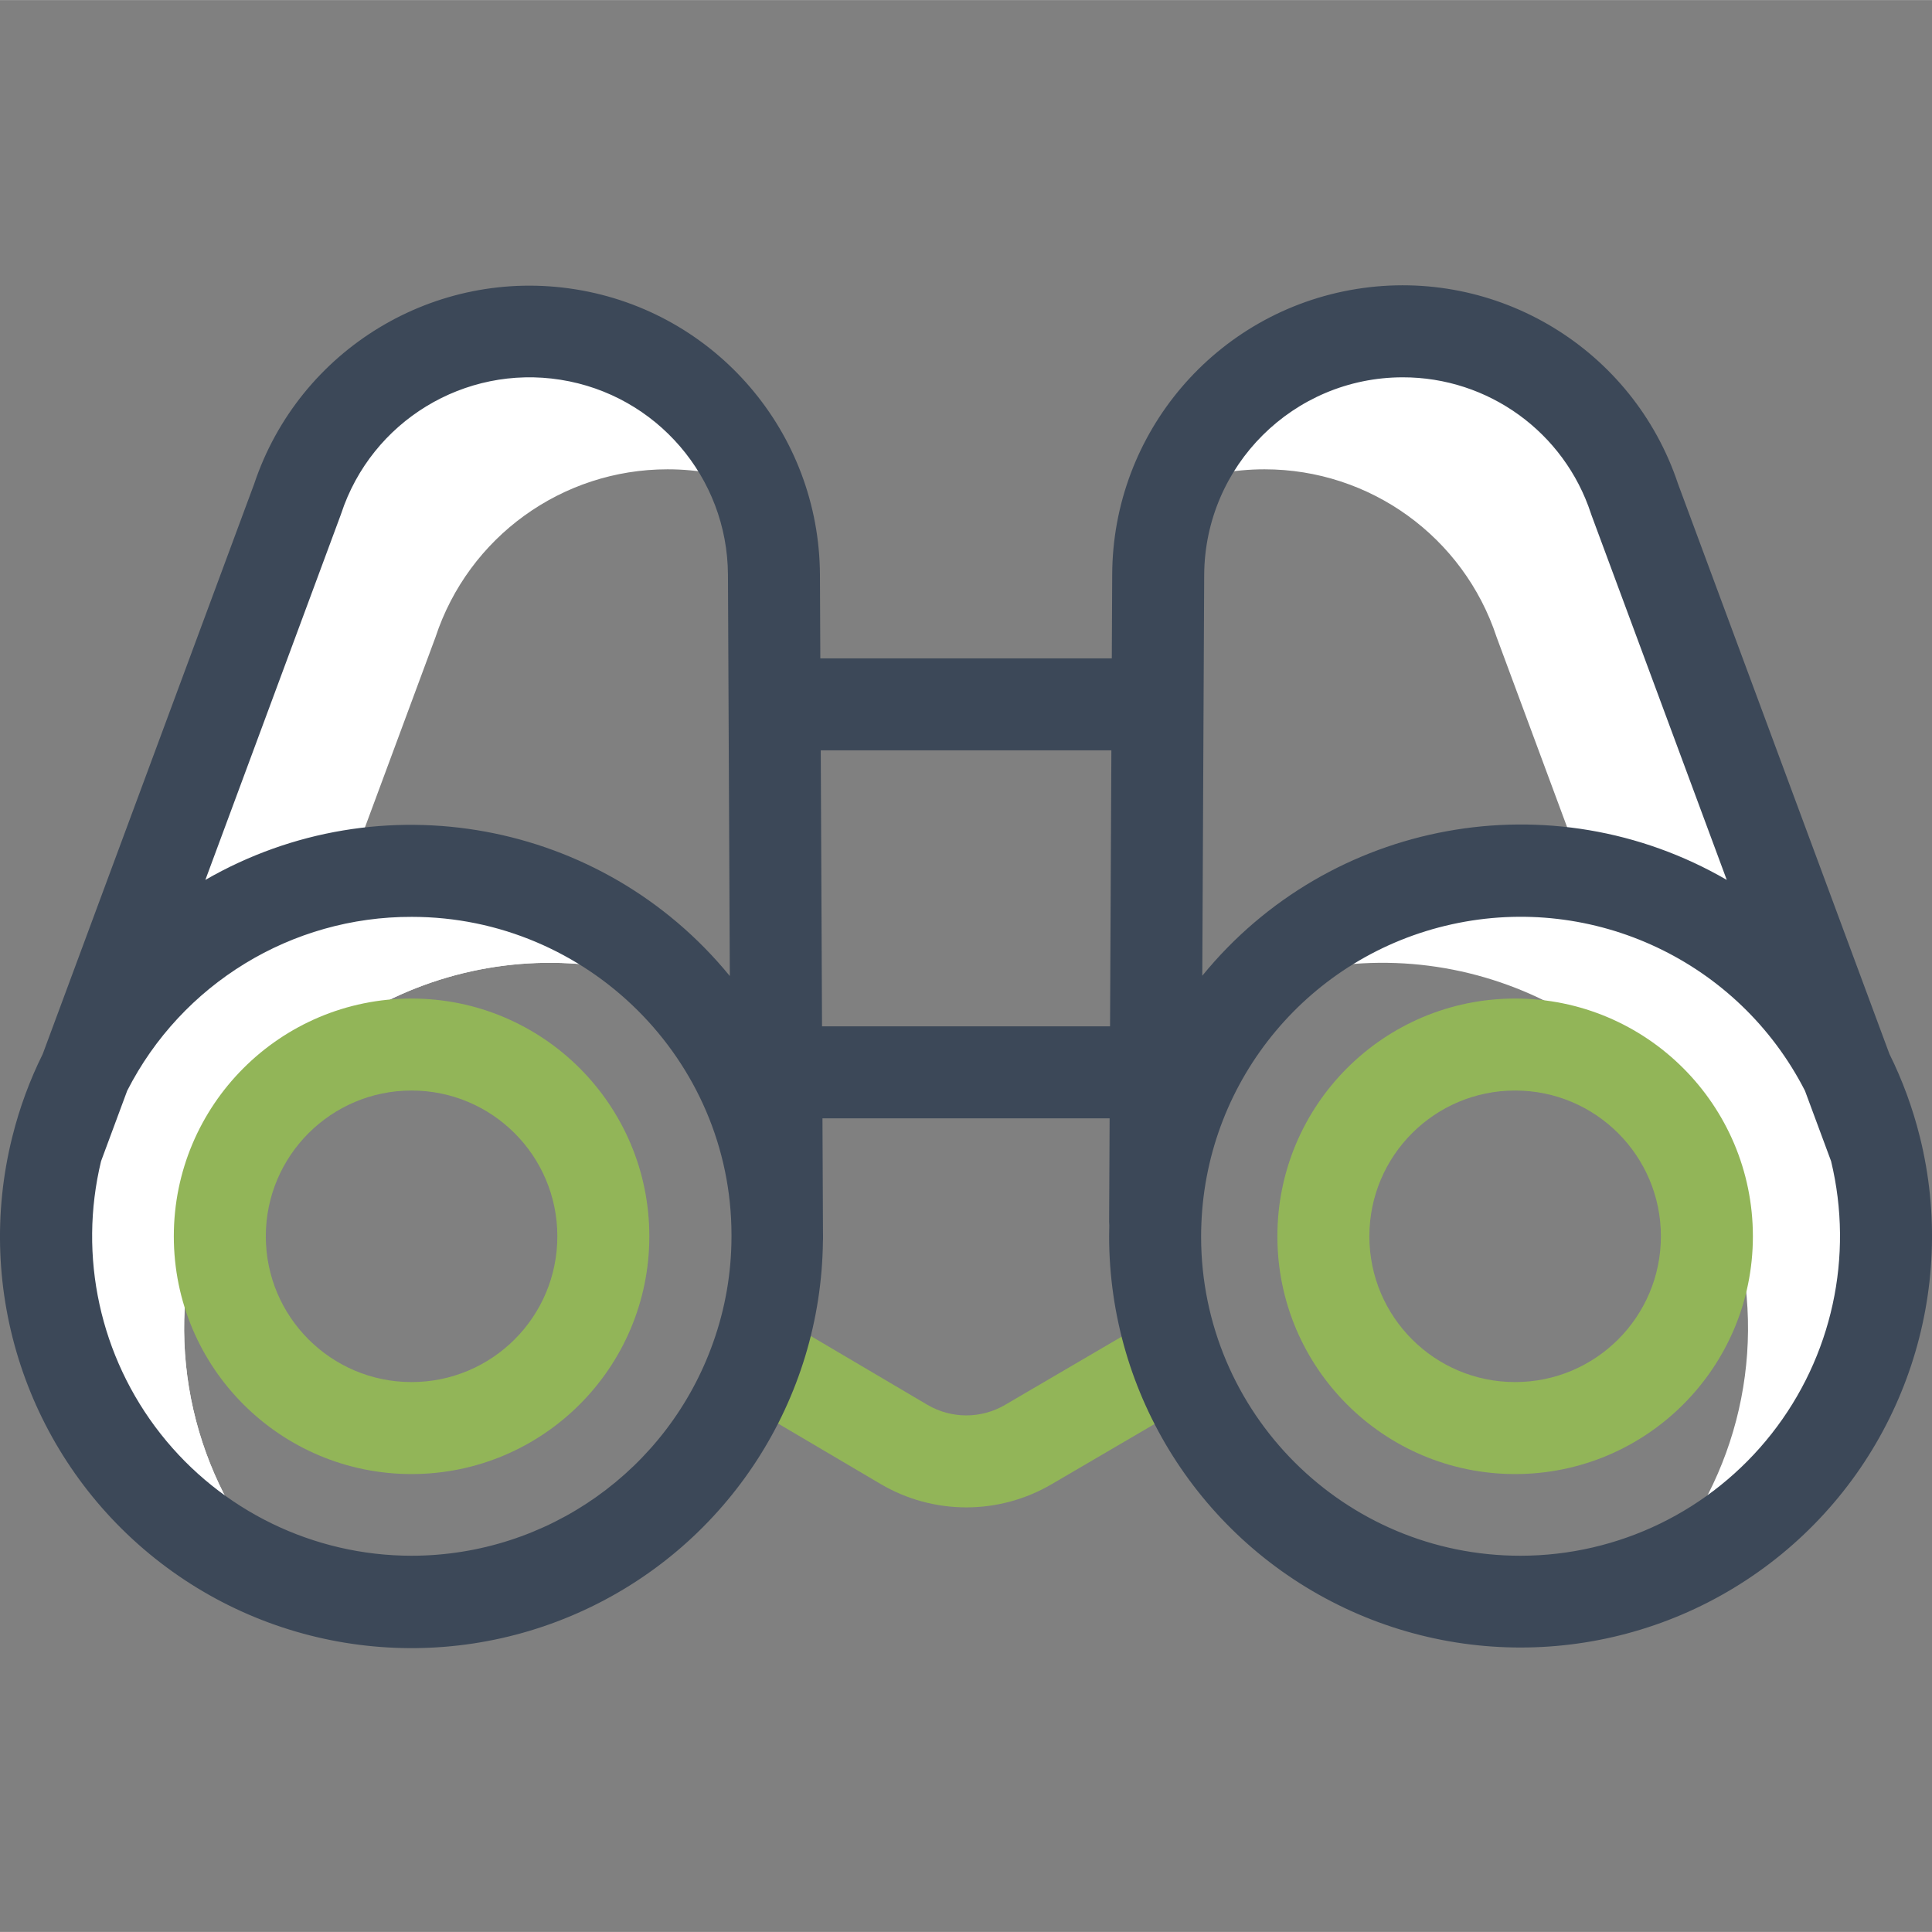
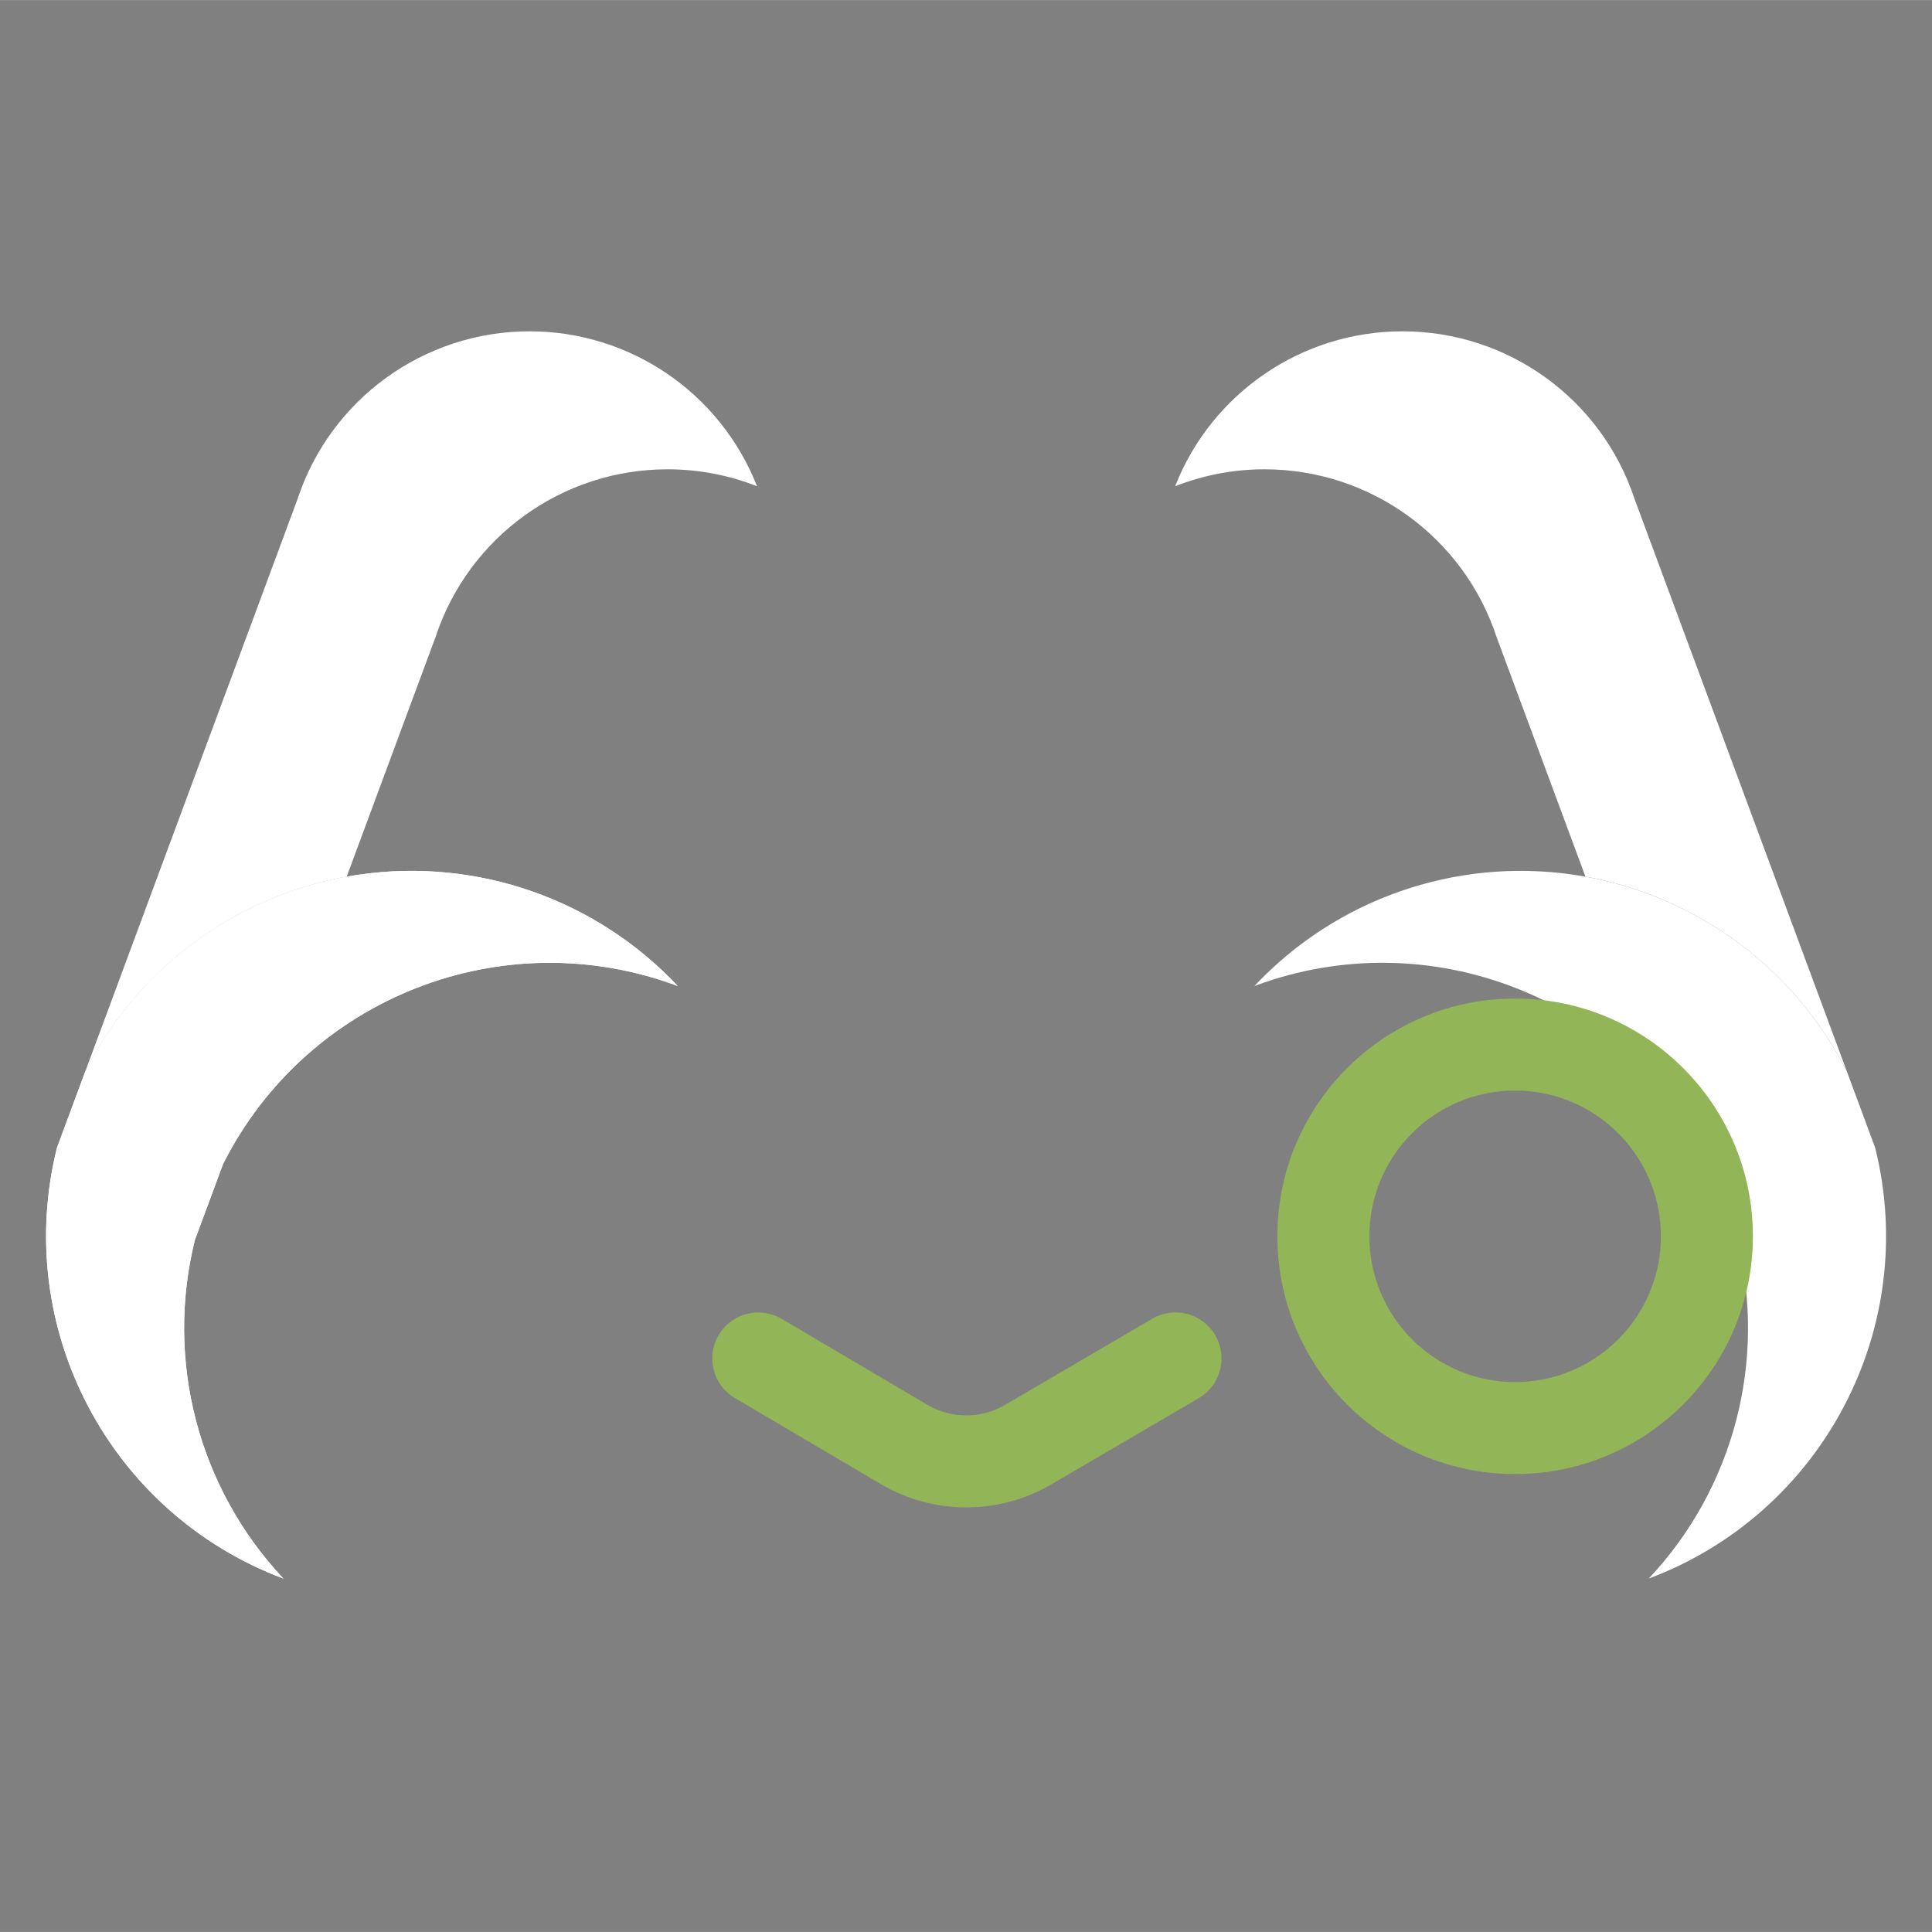
<svg xmlns="http://www.w3.org/2000/svg" height="512px" viewBox="0 -62 420.031 420" width="512px" class="">
  <rect x="0" y="-62" width="420.031" height="420" fill="#808080" stroke="none" />
  <g>
    <g fill="#d4e1f4">
      <path d="m377.68 207.535-6.109-16.48c-18.25-36.234-60.859-52.914-98.859-38.699 17.762-18.898 43.633-27.938 69.301-24.215 25.668 3.727 47.902 19.746 59.559 42.914l6.109 16.48c9.746 39.188-11.426 79.457-49.234 93.645 18.512-19.684 25.758-47.422 19.234-73.645zm0 0" data-original="#D4E1F4" class="active-path" style="fill:#FFFFFF" data-old_color="#D4E1F4" />
      <path d="m42.379 207.535 6.113-16.48c18.25-36.234 60.855-52.914 98.859-38.699-17.766-18.898-43.633-27.938-69.301-24.215-25.668 3.727-47.902 19.746-59.559 42.914l-6.113 16.48c-9.742 39.188 11.43 79.457 49.238 93.645-18.512-19.684-25.758-47.422-19.238-73.645zm0 0" data-original="#D4E1F4" class="active-path" style="fill:#FFFFFF" data-old_color="#D4E1F4" />
-       <path d="m42.379 207.535 6.113-16.48c18.25-36.234 60.855-52.914 98.859-38.699-17.766-18.898-43.633-27.938-69.301-24.215-25.668 3.727-47.902 19.746-59.559 42.914l-6.113 16.48c-9.742 39.188 11.43 79.457 49.238 93.645-18.512-19.684-25.758-47.422-19.238-73.645zm0 0" data-original="#D4E1F4" class="active-path" style="fill:#FFFFFF" data-old_color="#D4E1F4" />
-       <path d="m251.266 174.48-.137 29.164h.07c.48-12.648 3.988-24.996 10.238-36.008-3.562 2.016-6.961 4.305-10.172 6.844zm0 0" data-original="#D4E1F4" class="active-path" style="fill:#FFFFFF" data-old_color="#D4E1F4" />
+       <path d="m42.379 207.535 6.113-16.48c18.25-36.234 60.855-52.914 98.859-38.699-17.766-18.898-43.633-27.938-69.301-24.215-25.668 3.727-47.902 19.746-59.559 42.914l-6.113 16.48c-9.742 39.188 11.43 79.457 49.238 93.645-18.512-19.684-25.758-47.422-19.238-73.645z" data-original="#D4E1F4" class="active-path" style="fill:#FFFFFF" data-old_color="#D4E1F4" />
      <path d="m355.379 46.508c-7.172-21.781-27.512-36.492-50.438-36.492h-.039c-21.832.004-41.438 13.367-49.422 33.684 6.184-2.438 12.773-3.688 19.422-3.684h.039c22.926 0 43.266 14.711 50.438 36.492l19.309 52.059c24.582 4.445 45.645 20.18 56.883 42.488zm0 0" data-original="#D4E1F4" class="active-path" style="fill:#FFFFFF" data-old_color="#D4E1F4" />
      <path d="m94.68 76.508c7.172-21.781 27.512-36.492 50.441-36.492h.039c6.648-.004 13.238 1.246 19.422 3.684-7.988-20.316-27.59-33.68-49.422-33.684h-.039c-22.93 0-43.27 14.711-50.441 36.492l-46.188 124.547c11.234-22.309 32.301-38.043 56.883-42.488zm0 0" data-original="#D4E1F4" class="active-path" style="fill:#FFFFFF" data-old_color="#D4E1F4" />
-       <path d="m158.617 167.633c6.723 11.836 10.277 25.211 10.312 38.824l-.152-31.977c-3.207-2.539-6.602-4.832-10.16-6.848zm0 0" data-original="#D4E1F4" class="active-path" style="fill:#FFFFFF" data-old_color="#D4E1F4" />
    </g>
    <path d="m210.082 265.699c-6.543 0-12.969-1.746-18.605-5.066l-31.707-18.699c-4.758-2.805-6.34-8.938-3.535-13.695 2.805-4.758 8.938-6.34 13.695-3.535l31.699 18.699c5.203 3.059 11.652 3.066 16.859.023l32.031-18.742c4.766-2.789 10.891-1.184 13.68 3.582 2.789 4.77 1.188 10.895-3.578 13.684l-32.031 18.738c-5.617 3.285-12.004 5.012-18.508 5.012zm0 0" fill="#1ae5be" data-original="#1AE5BE" class="" style="fill:#92B558" data-old_color="#1ae5be" />
-     <path d="m89.48 258.457c-28.547 0-51.691-23.145-51.691-51.691s23.145-51.691 51.691-51.691 51.691 23.145 51.691 51.691-23.145 51.691-51.691 51.691zm0-83.383c-17.5 0-31.691 14.191-31.691 31.691 0 17.504 14.191 31.691 31.691 31.691 17.504 0 31.691-14.188 31.691-31.691 0-17.5-14.188-31.691-31.691-31.691zm0 0" fill="#1ae5be" data-original="#1AE5BE" class="" style="fill:#92B558" data-old_color="#1ae5be" />
    <path d="m329.402 258.457c-28.551 0-51.691-23.145-51.691-51.691s23.141-51.691 51.691-51.691c28.547 0 51.688 23.145 51.688 51.691s-23.141 51.691-51.688 51.691zm0-83.383c-17.504 0-31.691 14.191-31.691 31.691 0 17.504 14.188 31.691 31.691 31.691 17.5 0 31.688-14.188 31.688-31.691 0-17.5-14.188-31.691-31.688-31.691zm0 0" fill="#1ae5be" data-original="#1AE5BE" class="" style="fill:#92B558" data-old_color="#1ae5be" />
-     <path d="m417.371 185.07-.02-.07c-1.543-6.18-3.75-12.176-6.578-17.883l-45.953-123.922c-9.777-29.352-39.383-47.293-69.926-42.379-30.543 4.918-53.023 31.242-53.094 62.18l-.086 18.121h-63.371l-.082-18.121c-.117-30.914-22.598-57.199-53.121-62.102-30.523-4.902-60.109 13.02-69.898 42.344l-45.953 123.898c-2.832 5.703-5.039 11.699-6.582 17.879-.004.02-.012.035-.016.055l-.012.043c-8.375 33.438 3.211 68.715 29.777 90.676 26.566 21.965 63.391 26.711 94.66 12.199 31.266-14.508 51.414-45.695 51.793-80.164 0-.133.02-.262.02-.398v-1.012c0-.129 0-.277-.008-.41l-.113-24.887h62.43l-.109 22.461c0 .277.02.559.039.828-.023.754-.039 1.527-.039 2.355.02 34.562 19.945 66.023 51.188 80.809 31.242 14.785 68.203 10.25 94.945-11.652 26.738-21.902 38.465-57.246 30.125-90.789-.004-.02-.012-.039-.016-.059zm-112.43-165.055c18.617-.027 35.141 11.926 40.941 29.617.039.117.078.234.121.352l29.406 79.297c-37.965-22-86.293-13.172-114.023 20.836l.414-87.191c.16-23.723 19.418-42.879 43.141-42.91zm-230.887 29.969c.047-.117.086-.234.125-.352 6.621-20.07 26.812-32.387 47.688-29.086s36.285 21.242 36.395 42.375l.406 87.258c-27.754-33.957-76.023-42.805-114.02-20.898zm15.426 226.23c-21.293-.008-41.406-9.777-54.57-26.508-13.168-16.734-17.938-38.578-12.938-59.277l5.68-15.312c11.852-23.258 35.773-37.875 61.879-37.801 38.145 0 69.5 31.031 69.5 69.18v.406c-.016 7.82-1.359 15.578-3.984 22.941-9.836 27.777-36.098 46.352-65.566 46.371zm89.234-115.098-.277-60h63.184l-.289 60zm151.867 115.098c-38.328.031-69.422-31.012-69.453-69.336v-.113c0-.965.02-1.828.059-2.637v-.102c1.242-31.555 23.613-58.301 54.453-65.094 30.84-6.797 62.383 8.07 76.77 36.184l5.68 15.312c4.996 20.695.23 42.543-12.938 59.273-13.168 16.734-33.281 26.504-54.57 26.512zm0 0" fill="#0635c9" data-original="#0635C9" class="" style="fill:#3C4858" data-old_color="#0635c9" />
  </g>
</svg>